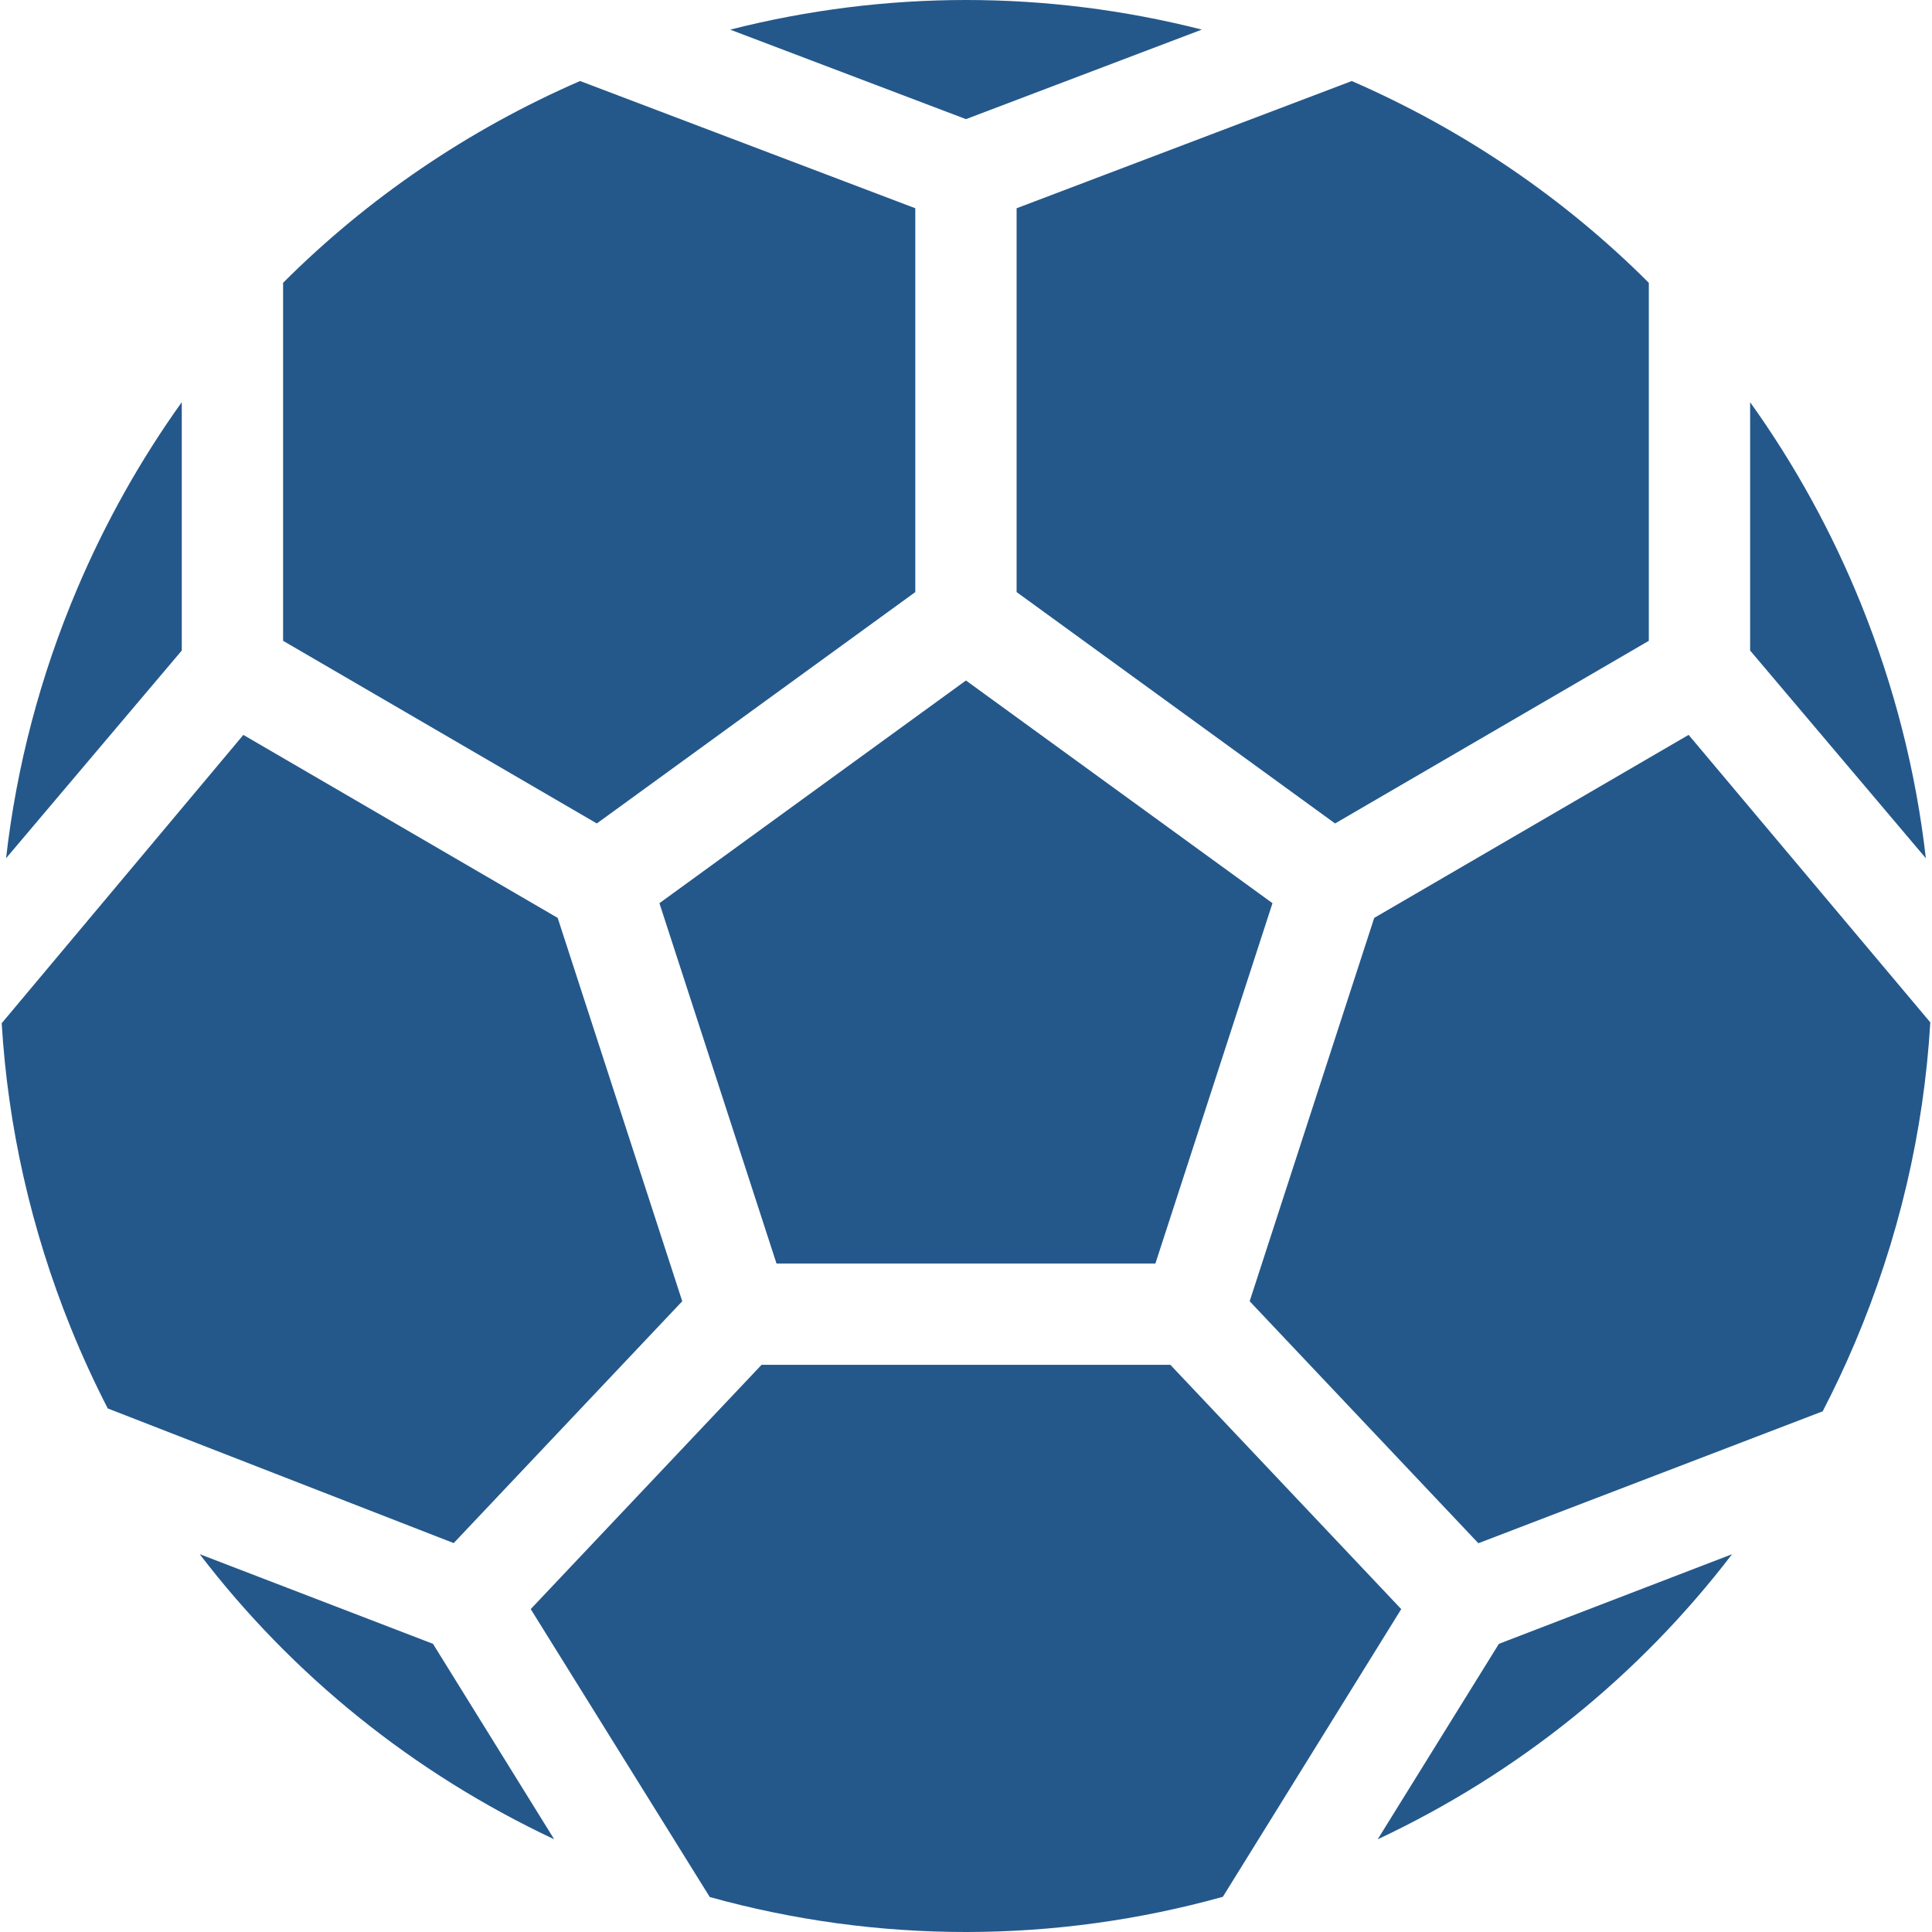
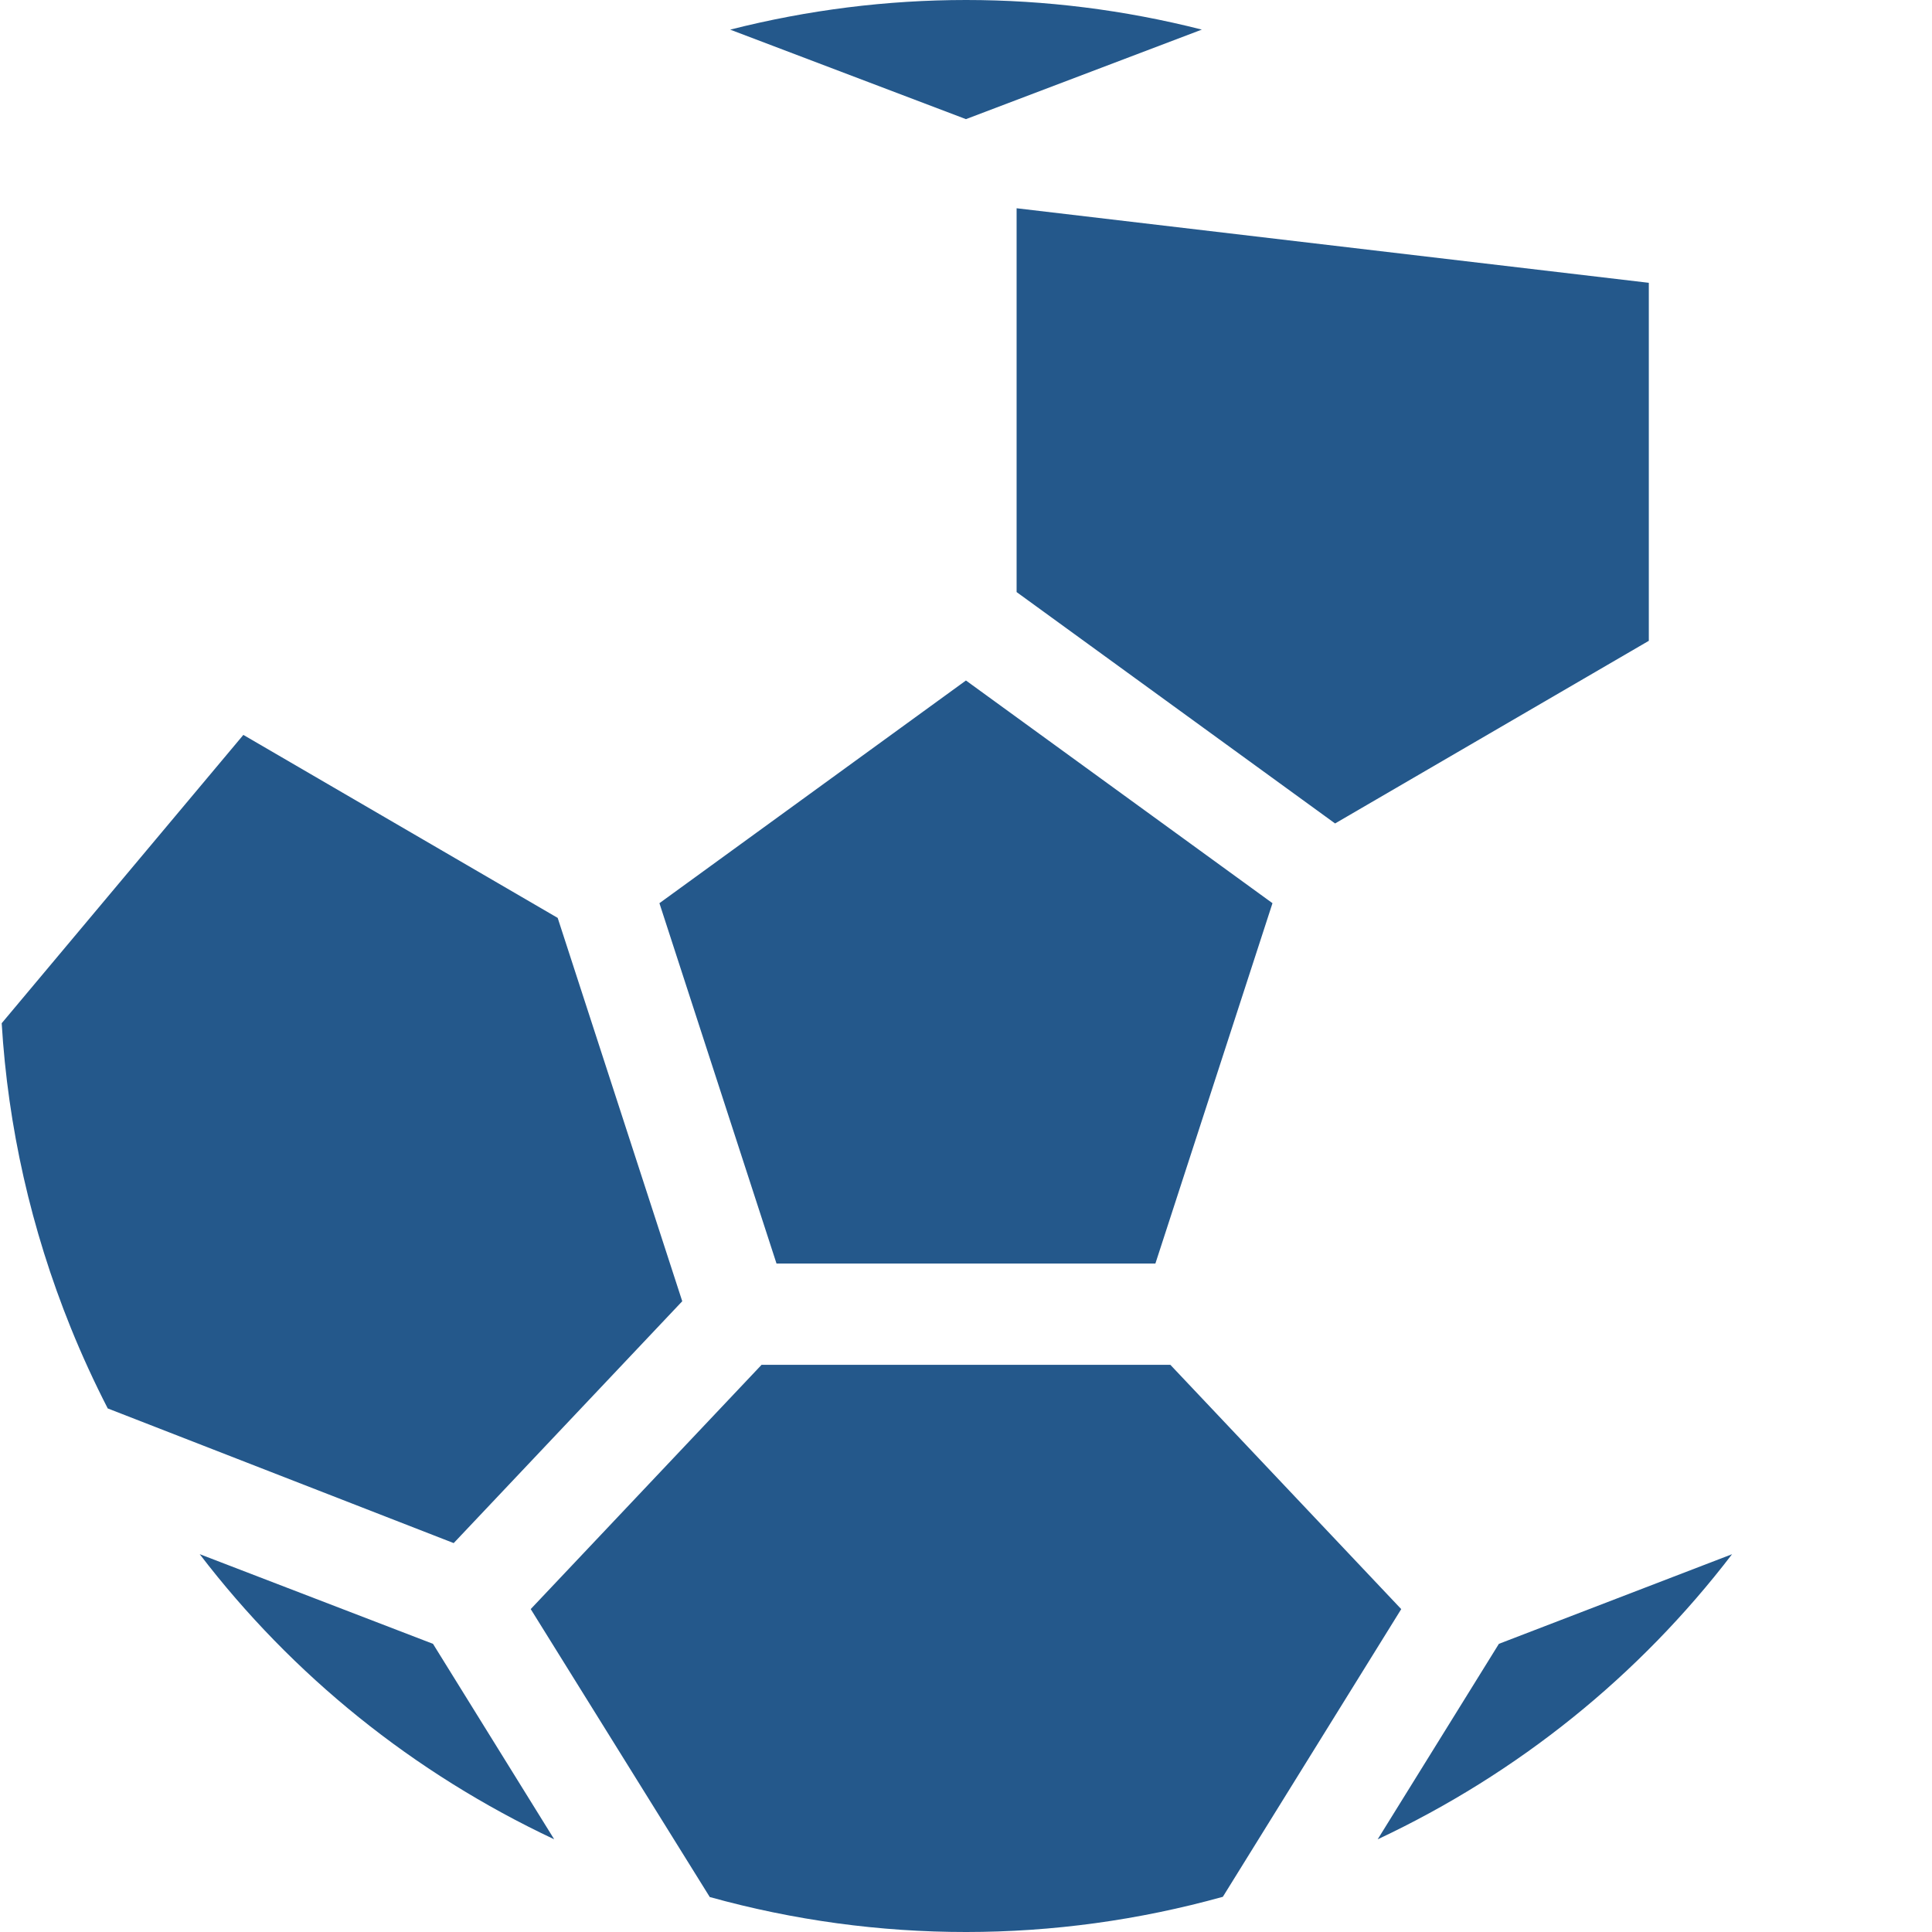
<svg xmlns="http://www.w3.org/2000/svg" version="1.1" id="Capa_1" x="0px" y="0px" viewBox="0 0 297.52 297.52" style="enable-background:new 0 0 297.52 297.52;" xml:space="preserve" width="512px" height="512px" class="hovered-paths">
  <g>
    <g>
-       <path d="M156.553,32.071v59.106l49.044,35.632l48.314-28.126V43.551c-12.99-12.98-28.424-23.527-45.742-31.072L156.553,32.071z" data-original="#000000" class="hovered-path active-path" data-old_color="#000000" fill="#24588B" />
+       <path d="M156.553,32.071v59.106l49.044,35.632l48.314-28.126V43.551L156.553,32.071z" data-original="#000000" class="hovered-path active-path" data-old_color="#000000" fill="#24588B" />
      <polygon points="148.752,104.793 101.548,139.088 119.579,194.579 177.926,194.579 195.957,139.088  " data-original="#000000" class="hovered-path active-path" data-old_color="#000000" fill="#24588B" />
      <path d="M188.314,292.1l27.47-44.303l-35.551-37.617h-62.959l-35.546,37.612l27.574,44.345   C135.213,299.324,162.357,299.319,188.314,292.1z" data-original="#000000" class="hovered-path active-path" data-old_color="#000000" fill="#24588B" />
      <path d="M112.444,4.564l36.308,13.782l36.326-13.788C173.137,1.523,160.956,0,148.771,0C136.588,0,124.402,1.527,112.444,4.564z" data-original="#000000" class="hovered-path active-path" data-old_color="#000000" fill="#24588B" />
-       <path d="M260.039,113.167l-48.415,28.185l-19.182,59.034l35.219,37.266l53.026-20.315c1.766-3.411,3.414-6.902,4.931-10.475   c6.768-15.945,10.649-32.624,11.642-49.418L260.039,113.167z" data-original="#000000" class="hovered-path active-path" data-old_color="#000000" fill="#24588B" />
      <path d="M105.063,200.386l-19.182-59.034l-48.406-28.18l-37.214,44.4c0.957,15.893,4.496,31.698,10.635,46.891   c1.719,4.254,3.625,8.396,5.695,12.429l53.275,20.738L105.063,200.386z" data-original="#000000" class="hovered-path active-path" data-old_color="#000000" fill="#24588B" />
      <path d="M266.73,239.342l-35.906,13.801l-18.668,30.106C233.843,273.059,252.431,258.033,266.73,239.342z" data-original="#000000" class="hovered-path active-path" data-old_color="#000000" fill="#24588B" />
-       <path d="M269.512,61.938v38.24l27.061,31.988c-1.509-13.257-4.828-26.392-9.962-39.099   C282.101,81.904,276.348,71.483,269.512,61.938z" data-original="#000000" class="hovered-path active-path" data-old_color="#000000" fill="#24588B" />
      <path d="M85.344,283.243L66.68,253.143l-35.927-13.809C45.032,257.998,63.623,273.025,85.344,283.243z" data-original="#000000" class="hovered-path active-path" data-old_color="#000000" fill="#24588B" />
-       <path d="M91.908,126.809l49.044-35.632V32.071L89.326,12.475c-17.297,7.528-32.73,18.078-45.732,31.076v55.132L91.908,126.809z" data-original="#000000" class="hovered-path active-path" data-old_color="#000000" fill="#24588B" />
-       <path d="M0.935,132.163l27.058-31.985V61.931c-6.34,8.853-11.748,18.471-16.106,28.738C6.185,104.103,2.539,118.057,0.935,132.163z   " data-original="#000000" class="hovered-path active-path" data-old_color="#000000" fill="#24588B" />
    </g>
  </g>
</svg>